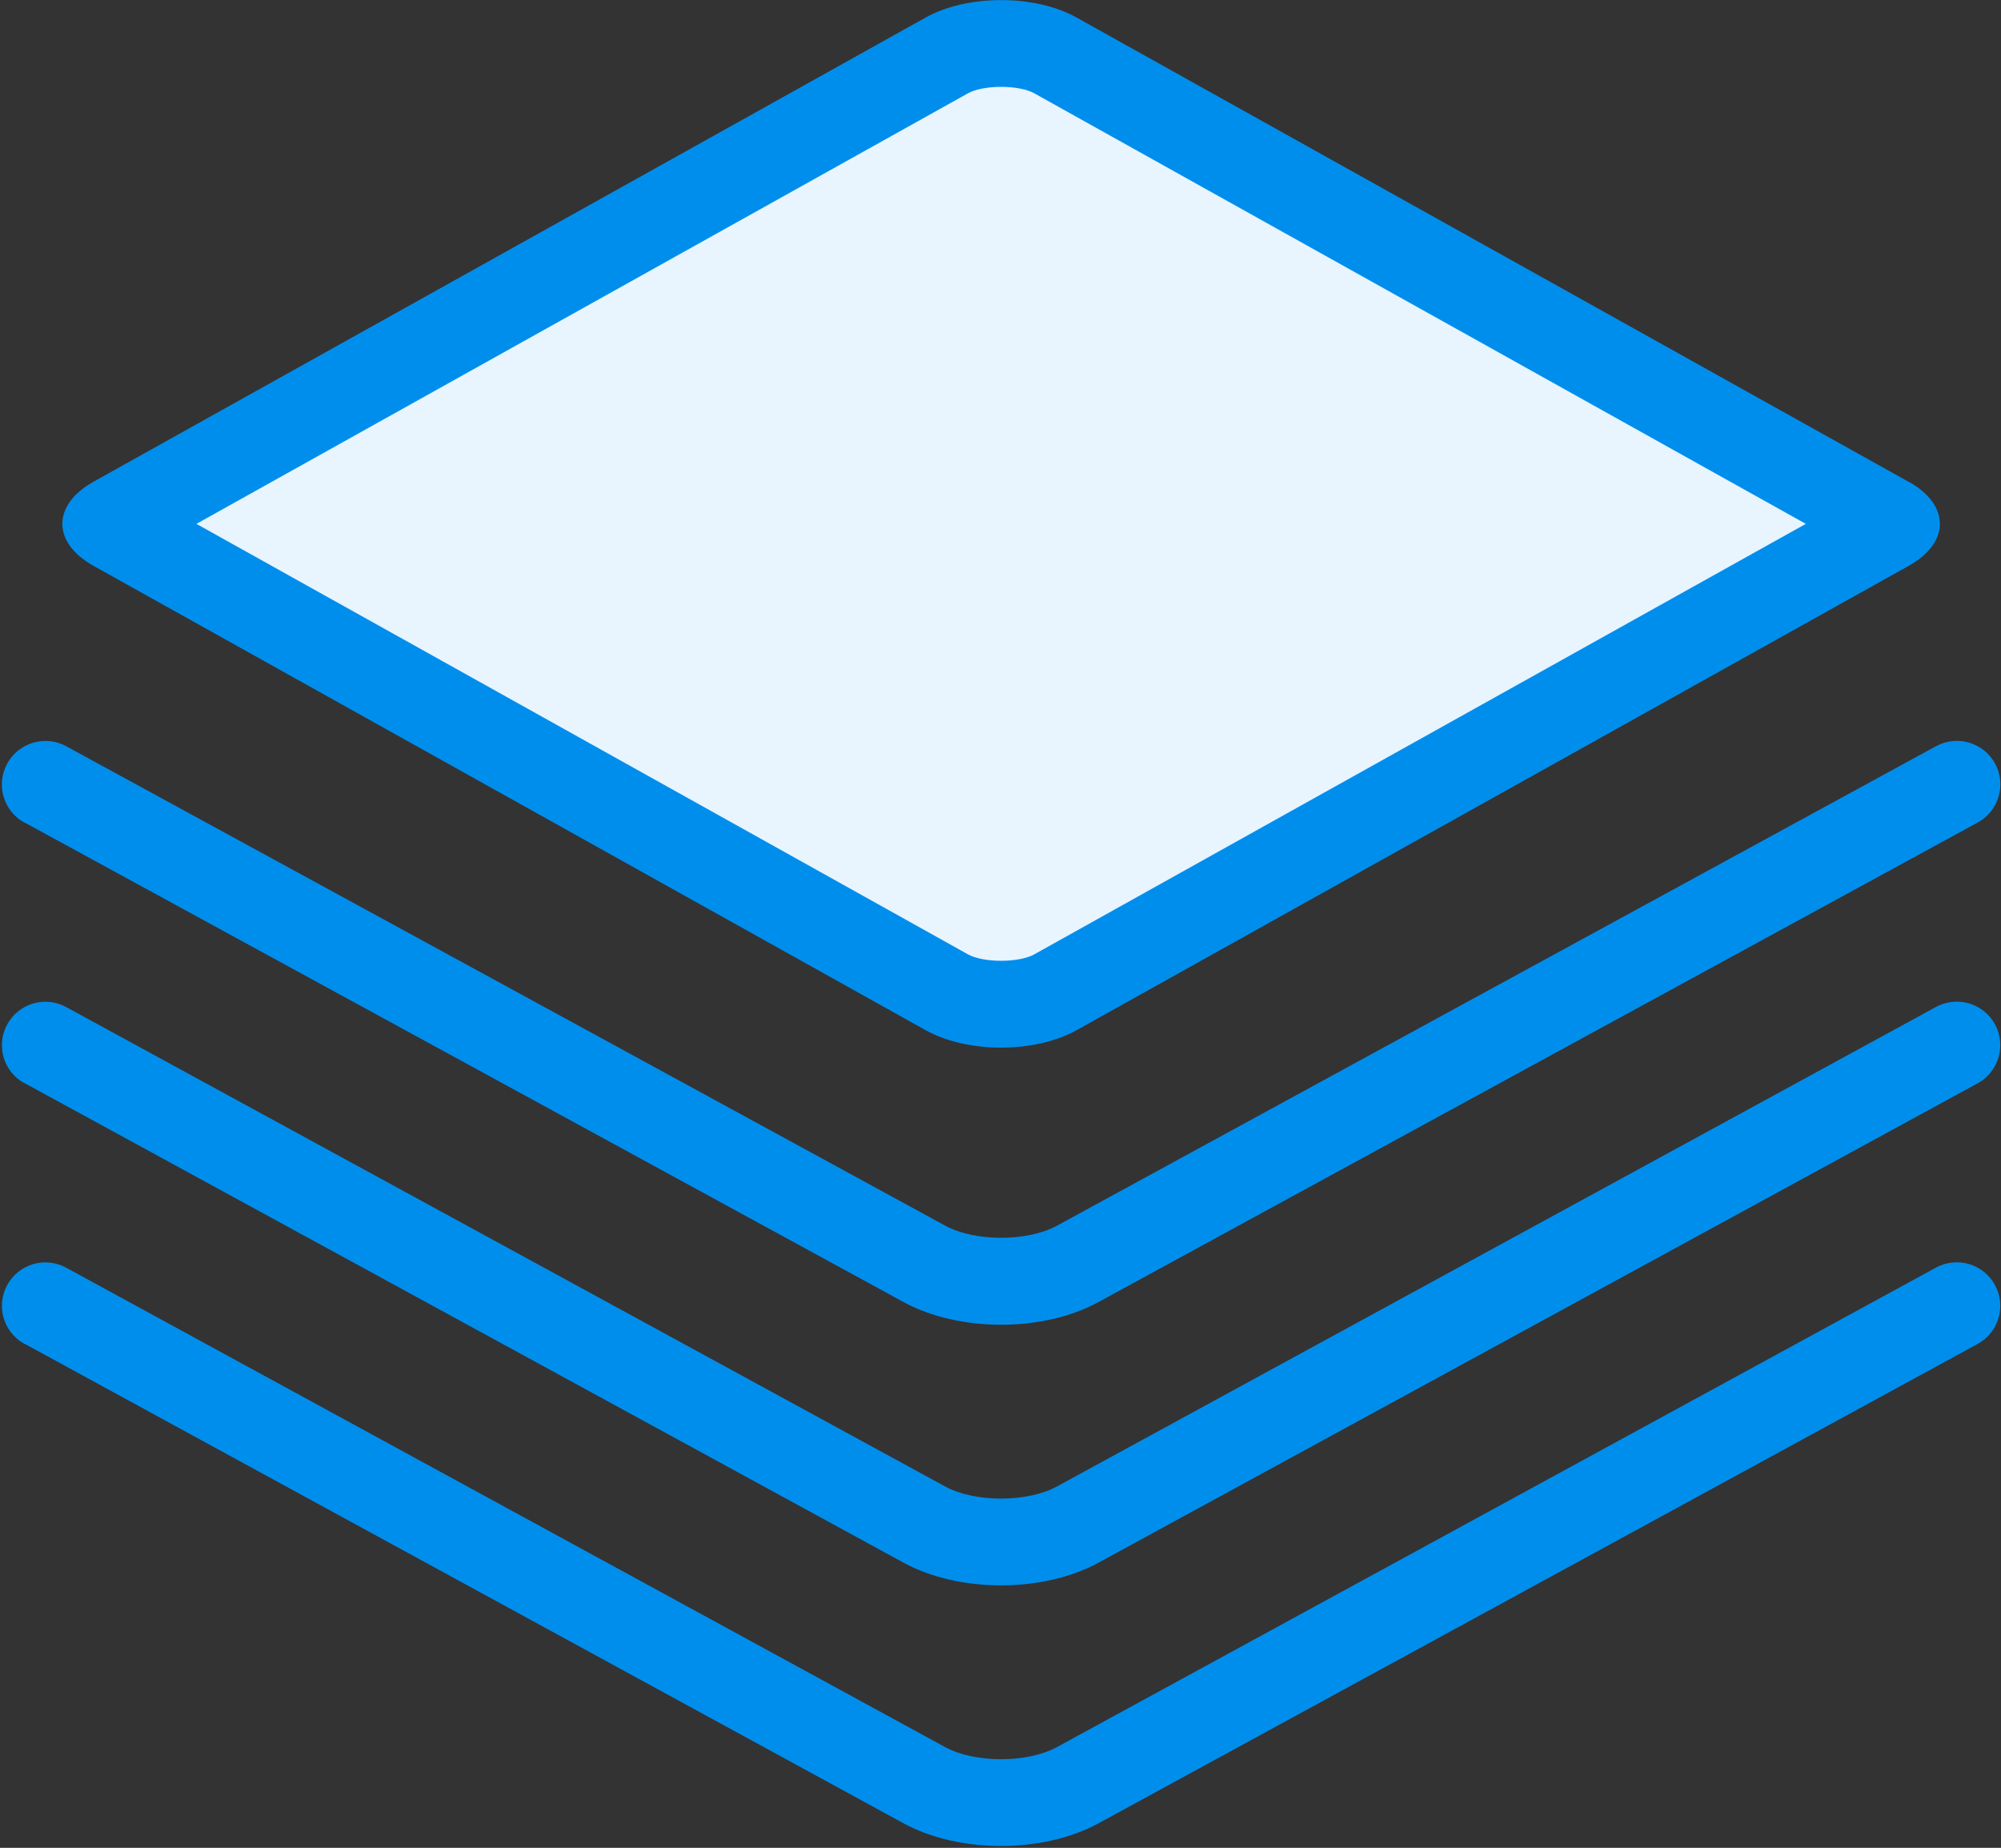
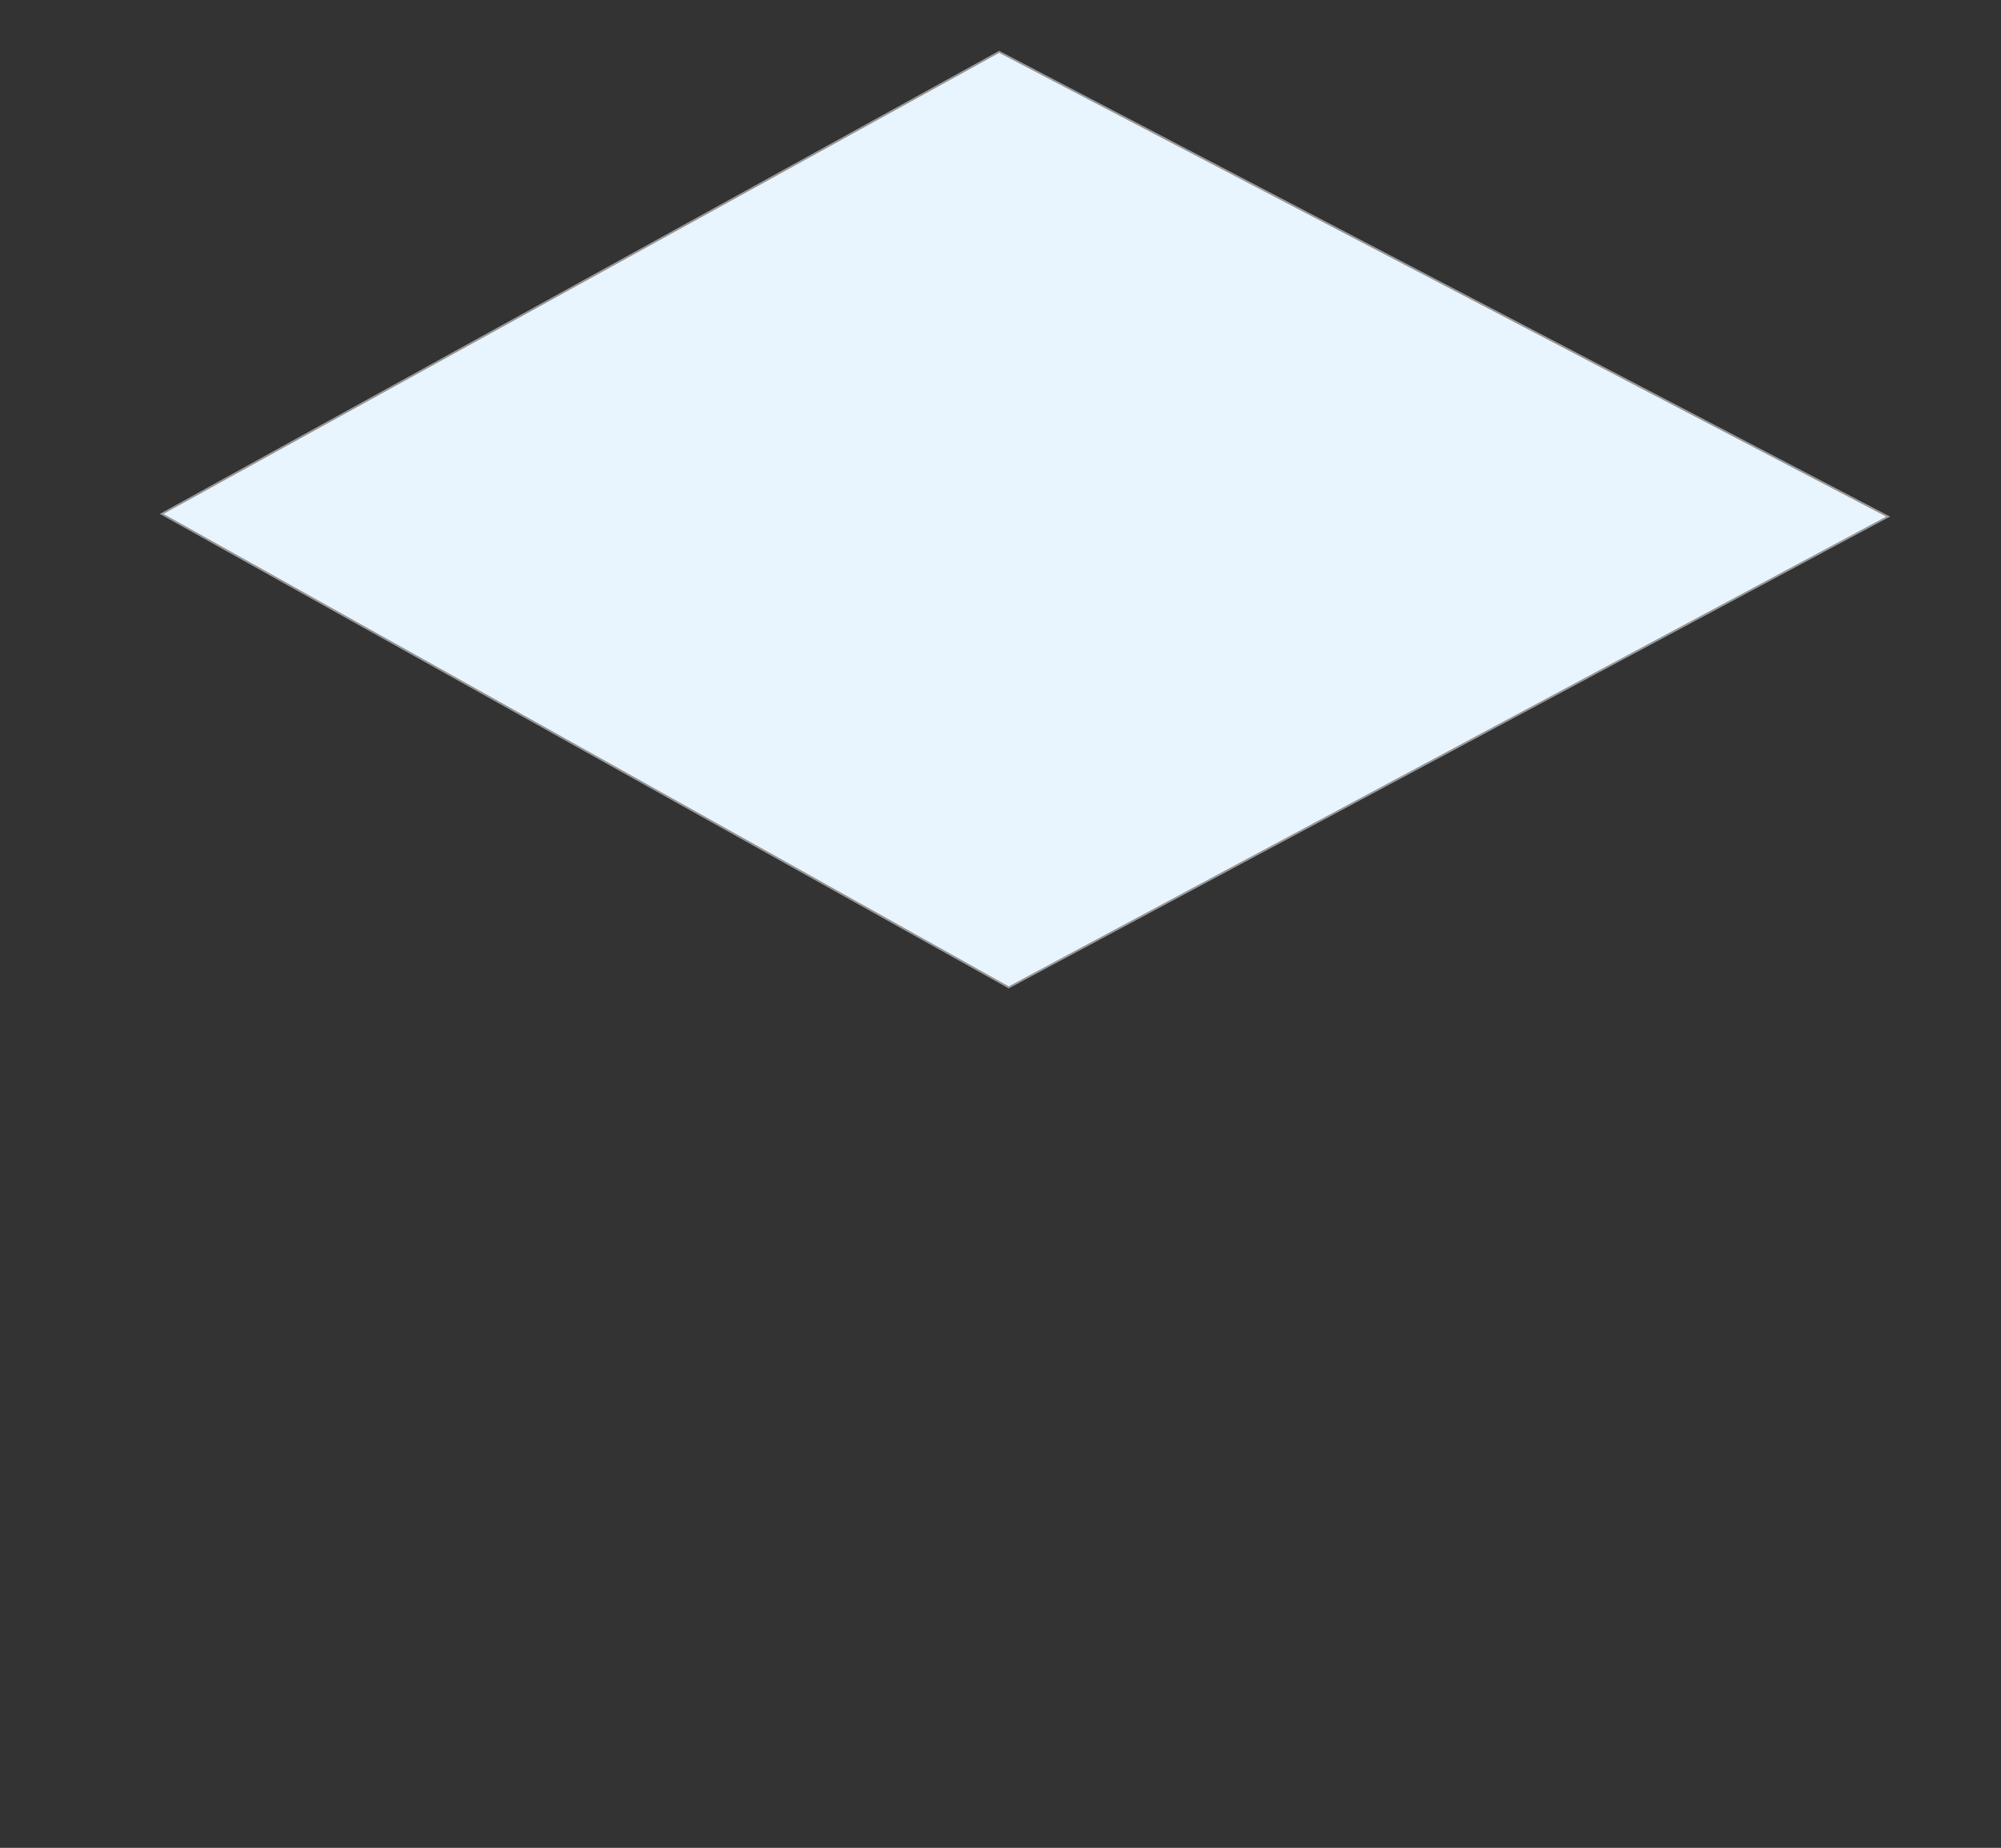
<svg xmlns="http://www.w3.org/2000/svg" width="1072px" height="990px" viewBox="-1 0 1072 990" version="1.1">
  <rect x="-1" y="0" width="1072" height="990" fill="#333333" stroke="none" />
  <desc>Created with Sketch.</desc>
  <defs />
  <polygon id="Path-2" stroke="#979797" stroke-width="1" fill="#E8F4FE" fill-rule="evenodd" points="85.6 275.33 534.281 27.778 1010.53 276.768 539.412 529.005" />
-   <path d="M553.113,49.99 C544.875,45.382 525.791,45.382 517.552,49.99 L104.229,280.669 L517.552,511.302 C525.791,515.91 544.875,515.91 553.113,511.302 L966.437,280.669 L553.113,49.99 L553.113,49.99 Z M1021.5,258.048 C1043.842,270.522 1043.842,290.769 1021.5,303.197 L575.781,551.936 C553.439,564.41 517.227,564.41 494.885,551.936 L49.165,303.197 C26.824,290.769 26.824,270.522 49.165,258.048 L494.885,9.402 C517.227,-3.072 553.485,-3.072 575.781,9.402 L1021.5,258.141 L1021.5,258.048 Z M12.162,440.785 C0.851,434.616 -3.317,420.445 2.853,409.135 C9.022,397.824 23.193,393.656 34.504,399.825 L505.451,656.71 C521.229,665.321 549.436,665.321 565.215,656.71 L1036.208,399.779 C1047.506,393.622 1061.656,397.79 1067.813,409.088 C1073.969,420.386 1069.802,434.536 1058.504,440.692 L587.464,697.623 C557.768,713.821 512.758,713.775 483.109,697.623 L12.208,440.692 L12.162,440.785 Z M12.162,580.422 C0.877,574.265 -3.281,560.126 2.876,548.841 C9.033,537.556 23.172,533.398 34.457,539.555 L505.404,796.439 C521.183,805.05 549.389,805.05 565.168,796.439 L1036.162,539.508 C1043.47,535.526 1052.348,535.745 1059.452,540.083 C1066.555,544.421 1070.805,552.219 1070.599,560.539 C1070.394,568.86 1065.766,576.439 1058.457,580.422 L587.464,837.26 C557.768,853.457 512.758,853.411 483.109,837.26 L12.208,580.329 L12.162,580.422 Z M12.162,720.058 C0.877,713.902 -3.281,699.762 2.876,688.477 C9.033,677.192 23.172,673.035 34.457,679.191 L505.404,936.076 C521.183,944.687 549.389,944.687 565.168,936.076 L1036.162,679.145 C1047.46,672.988 1061.61,677.156 1067.766,688.454 C1073.923,699.752 1069.755,713.902 1058.457,720.058 L587.464,976.896 C557.768,993.094 512.758,993.047 483.109,976.896 L12.208,719.965 L12.162,720.058 Z" id="Shape" stroke="none" fill="#008EED" fill-rule="nonzero" />
</svg>